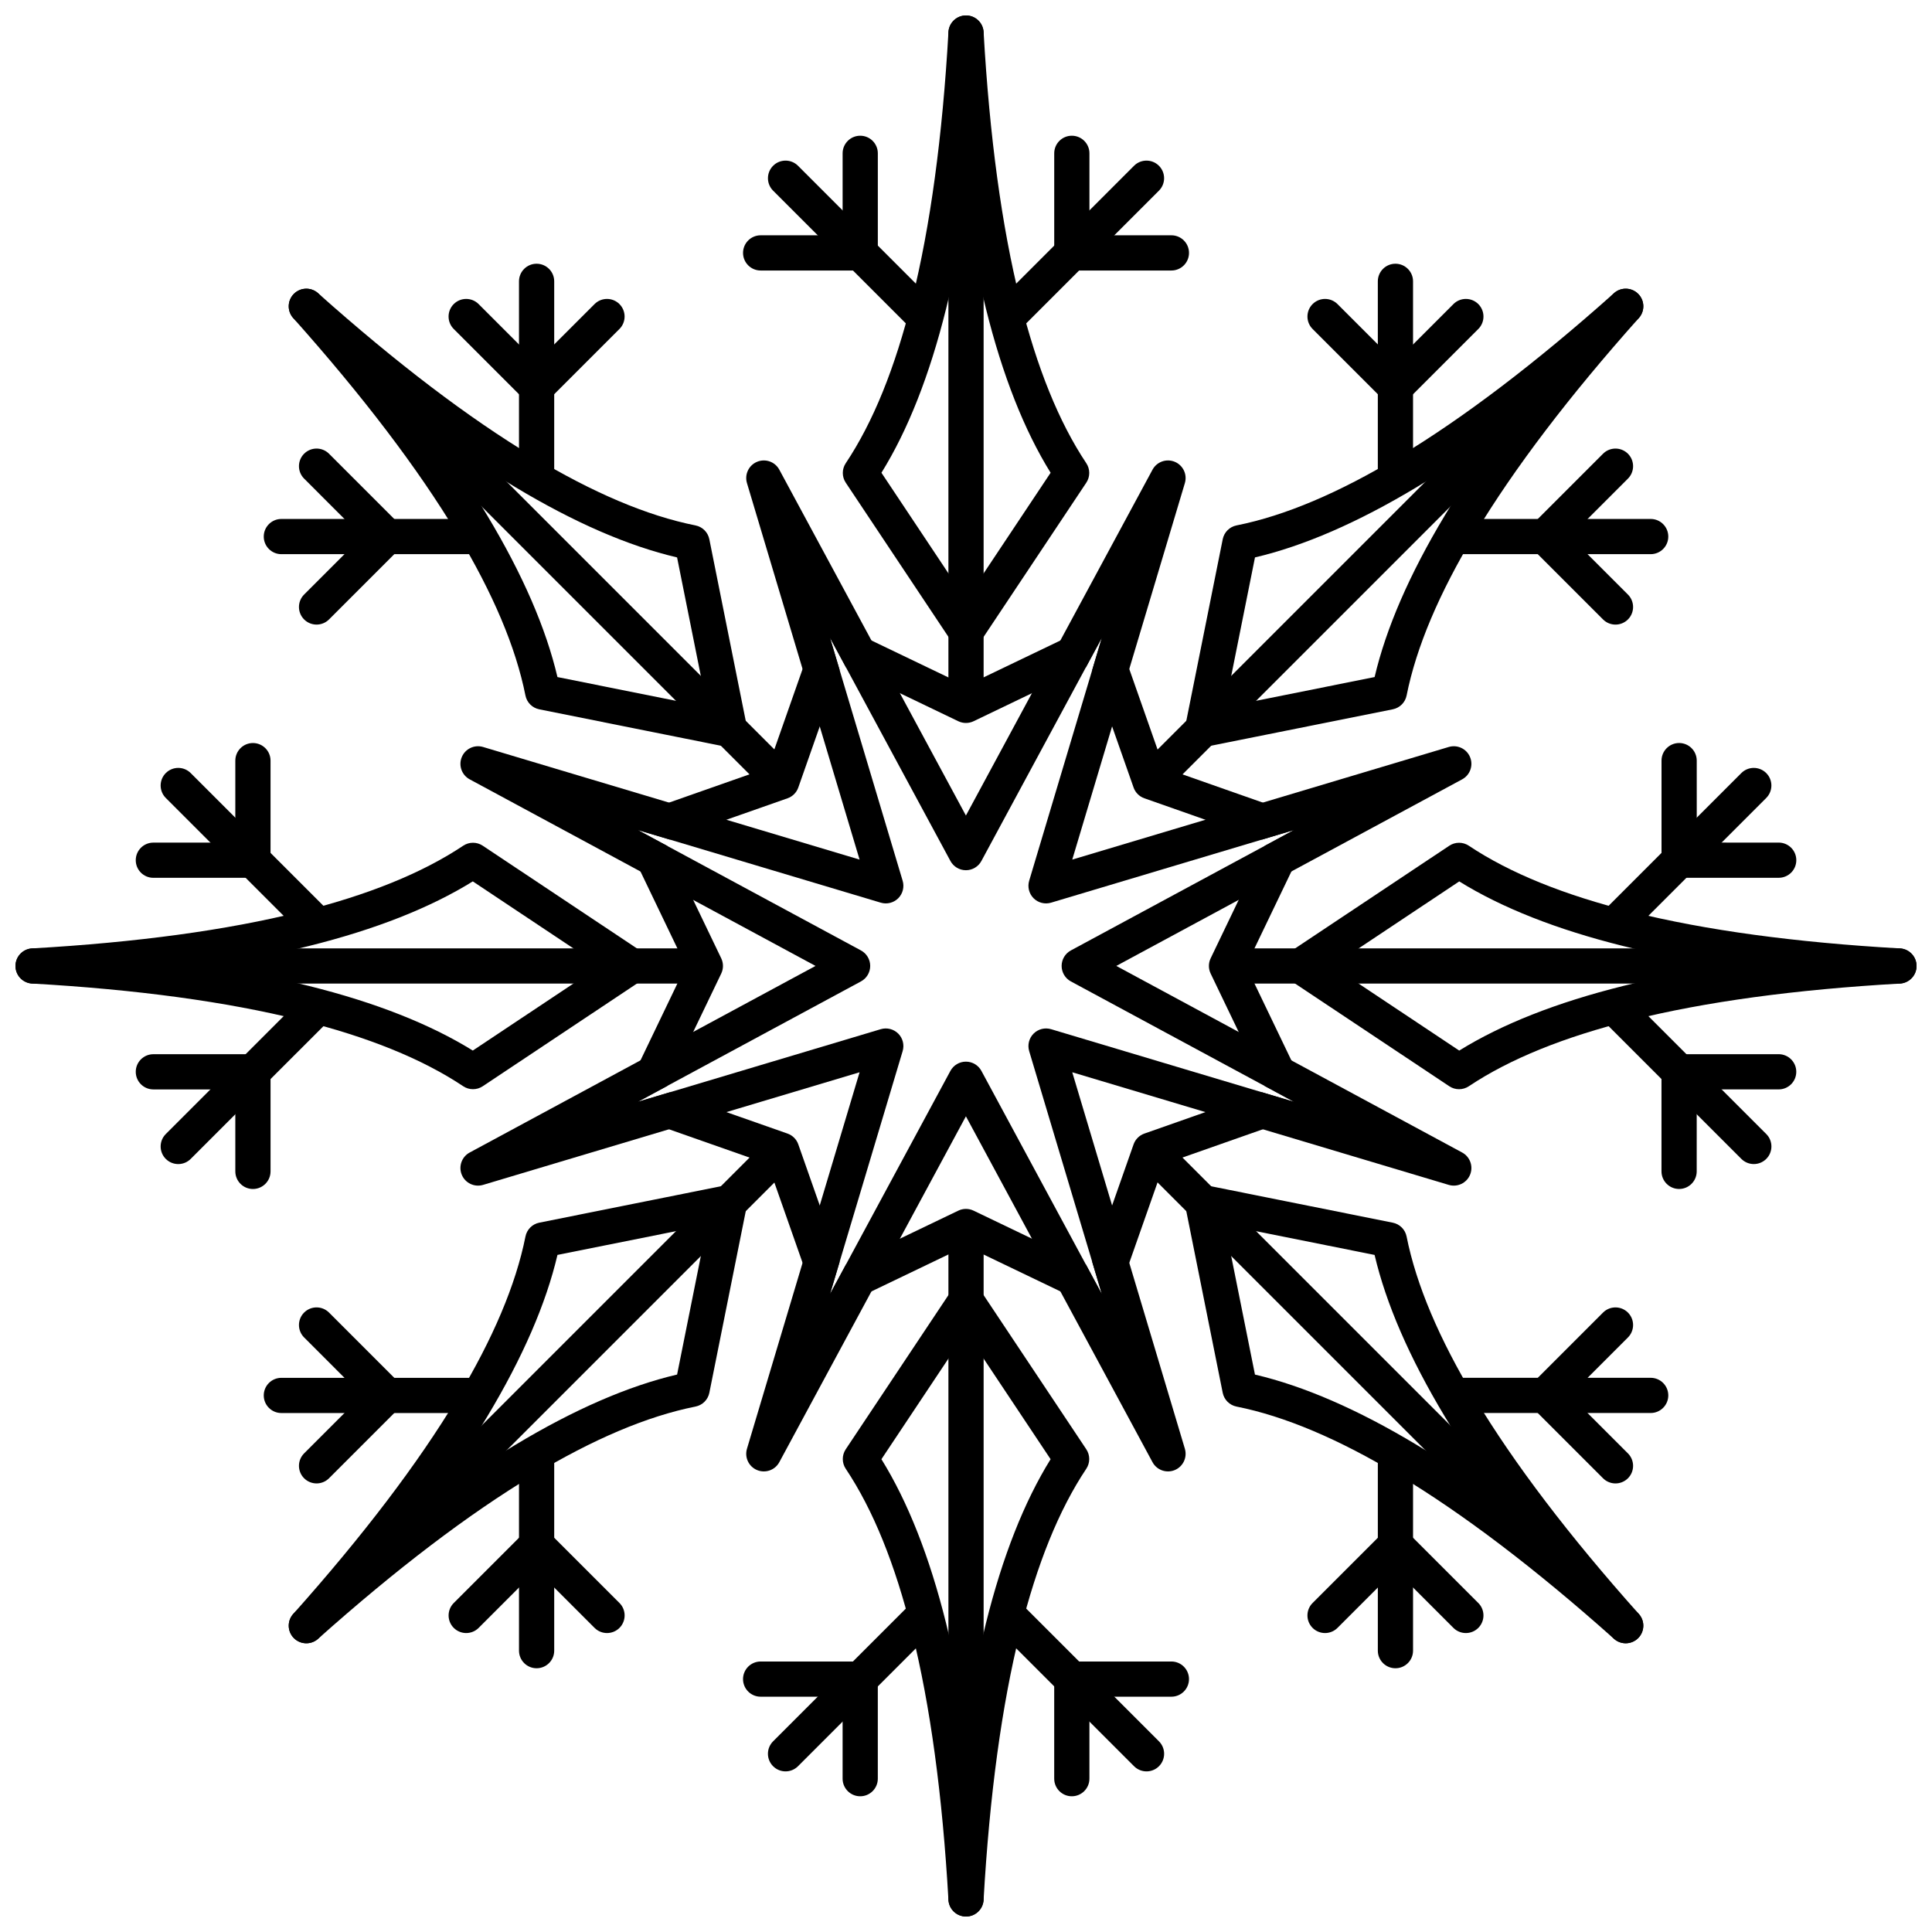
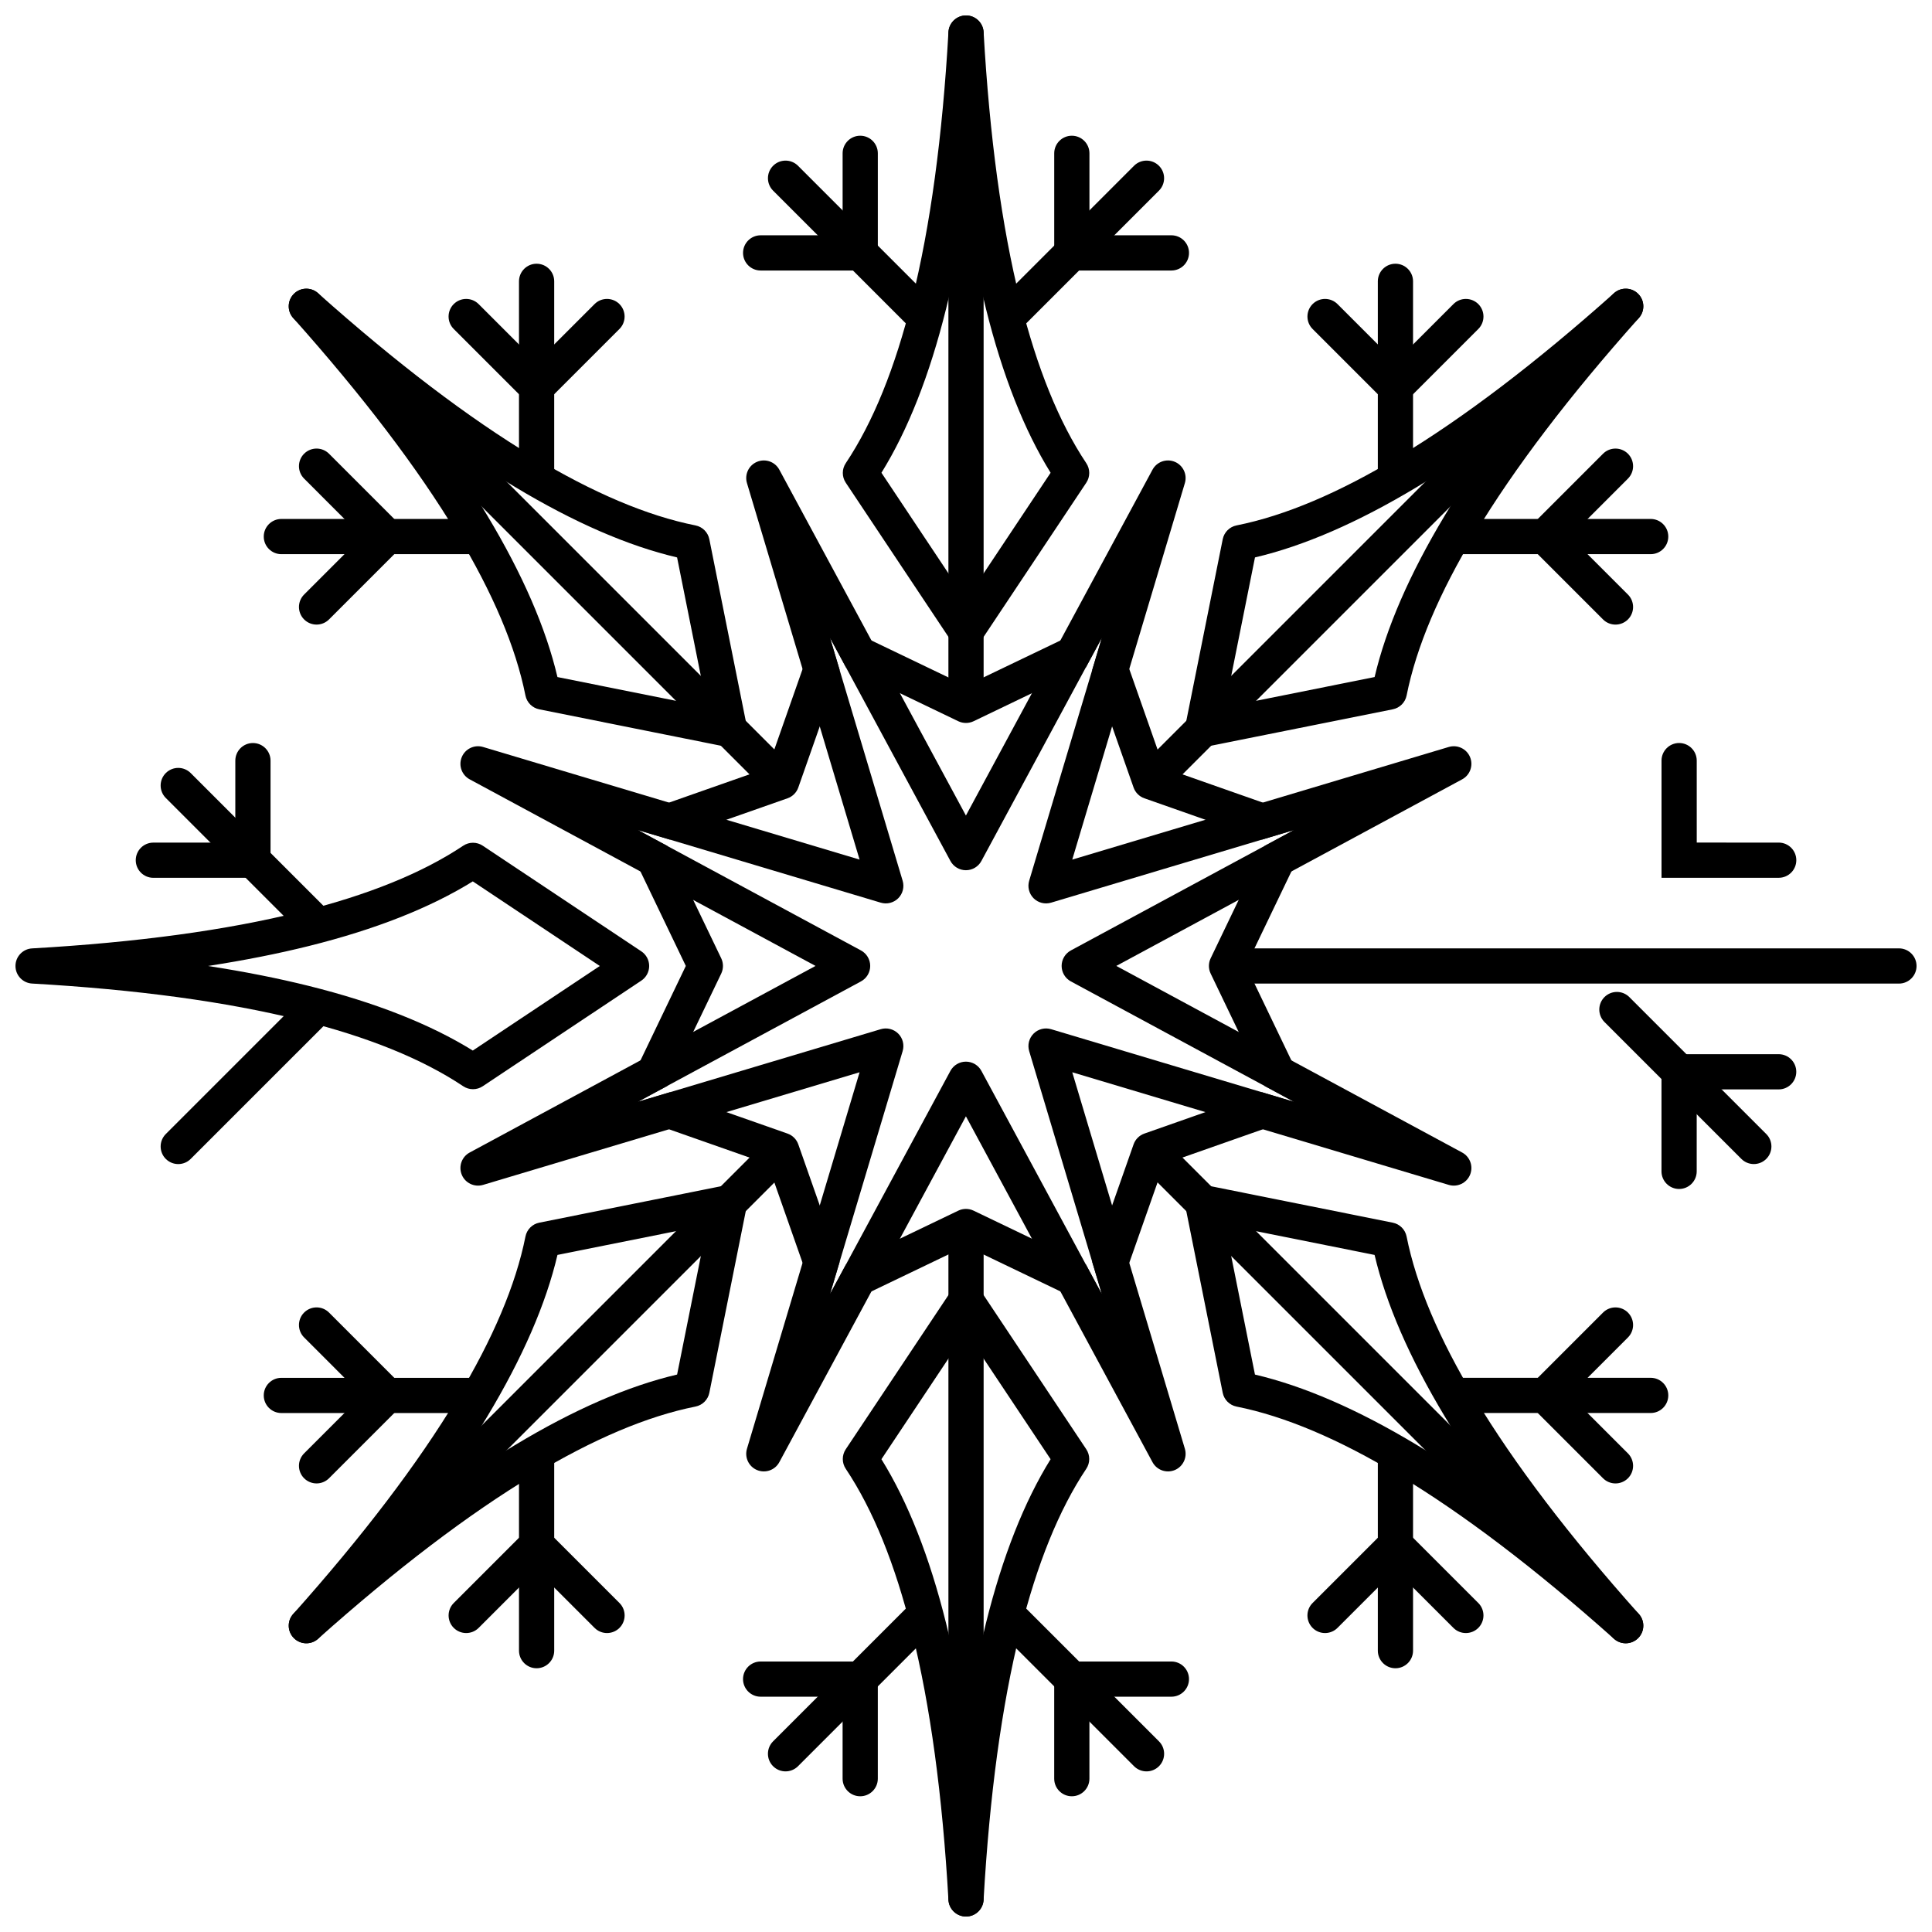
<svg xmlns="http://www.w3.org/2000/svg" xmlns:xlink="http://www.w3.org/1999/xlink" width="800px" height="800px" version="1.1" viewBox="144 144 512 512">
  <defs>
    <clipPath id="av">
      <path d="m367 483h66v168.9h-66z" />
    </clipPath>
    <clipPath id="ak">
      <path d="m395 469h10v182.9h-10z" />
    </clipPath>
    <clipPath id="z">
      <path d="m148.09 148.09h503.81v503.81h-503.81z" />
    </clipPath>
    <clipPath id="v">
      <rect width="504" height="504" />
    </clipPath>
    <g id="p" clip-path="url(#v)">
      <path d="m200.88 457.47 36.285-36.285c1.82-1.82 4.773-1.82 6.594 0 1.824 1.824 1.824 4.777 0 6.598l-36.281 36.285c-1.824 1.82-4.777 1.82-6.598 0-1.824-1.824-1.824-4.777 0-6.598z" fill-rule="evenodd" />
      <path d="m192.91 440.98c0-2.578 2.09-4.664 4.664-4.664h31.055v31.051c0 2.578-2.09 4.664-4.664 4.664-2.578 0-4.664-2.086-4.668-4.664v-21.719l-21.723-0.004c-2.574 0-4.664-2.09-4.664-4.664z" fill-rule="evenodd" />
    </g>
    <clipPath id="u">
      <rect width="504" height="504" />
    </clipPath>
    <g id="o" clip-path="url(#u)">
      <path d="m296.54 464.07-36.281-36.285c-1.824-1.82-1.824-4.773 0-6.598 1.82-1.82 4.773-1.82 6.594 0l36.285 36.285c1.824 1.82 1.824 4.773 0 6.598-1.82 1.82-4.773 1.82-6.598 0z" fill-rule="evenodd" />
      <path d="m280.04 472.03c-2.574 0-4.664-2.086-4.664-4.664v-31.051h31.055c2.574 0 4.664 2.086 4.664 4.664 0 2.574-2.09 4.664-4.664 4.664l-21.723 0.004v21.719c-0.004 2.578-2.09 4.664-4.668 4.664z" fill-rule="evenodd" />
    </g>
    <clipPath id="t">
      <path d="m367 148.09h66v168.91h-66z" />
    </clipPath>
    <clipPath id="s">
      <path d="m395 148.09h10v182.91h-10z" />
    </clipPath>
    <clipPath id="r">
-       <path d="m148.09 148.09h503.81v503.81h-503.81z" />
+       <path d="m148.09 148.09h503.81v503.81z" />
    </clipPath>
    <clipPath id="q">
      <rect width="504" height="504" />
    </clipPath>
    <g id="n" clip-path="url(#q)">
      <path d="m303.13 46.527-36.285 36.285c-1.82 1.82-4.773 1.82-6.594 0-1.824-1.82-1.824-4.773 0-6.598l36.281-36.285c1.824-1.82 4.777-1.82 6.598 0 1.824 1.824 1.824 4.777 0 6.598z" fill-rule="evenodd" />
      <path d="m311.1 63.02c0 2.578-2.09 4.668-4.664 4.668h-31.055v-31.055c0-2.578 2.09-4.664 4.664-4.664 2.578 0 4.668 2.086 4.668 4.664v21.723h21.723c2.574 0 4.664 2.09 4.664 4.664z" fill-rule="evenodd" />
    </g>
    <clipPath id="au">
      <rect width="504" height="504" />
    </clipPath>
    <g id="m" clip-path="url(#au)">
      <path d="m207.48 39.93 36.281 36.285c1.824 1.824 1.824 4.777 0 6.598-1.82 1.82-4.773 1.82-6.594 0l-36.285-36.285c-1.824-1.82-1.824-4.773 0-6.598 1.82-1.82 4.773-1.82 6.598 0z" fill-rule="evenodd" />
      <path d="m223.97 31.969c2.574 0 4.664 2.086 4.664 4.664v31.055h-31.055c-2.574 0-4.664-2.09-4.664-4.668 0-2.574 2.09-4.664 4.664-4.664h21.723v-21.723c0.004-2.578 2.09-4.664 4.668-4.664z" fill-rule="evenodd" />
    </g>
    <clipPath id="at">
      <path d="m148.09 367h168.91v66h-168.91z" />
    </clipPath>
    <clipPath id="as">
-       <path d="m148.09 395h182.91v10h-182.91z" />
-     </clipPath>
+       </clipPath>
    <clipPath id="ar">
      <path d="m148.09 148.09h503.81v503.81h-503.81z" />
    </clipPath>
    <clipPath id="aq">
      <rect width="504" height="504" />
    </clipPath>
    <g id="l" clip-path="url(#aq)">
      <path d="m46.535 200.87 36.285 36.285c1.82 1.82 1.82 4.773 0 6.598-1.82 1.82-4.777 1.82-6.598 0l-36.285-36.285c-1.82-1.824-1.82-4.777 0-6.598 1.824-1.824 4.777-1.824 6.598 0z" fill-rule="evenodd" />
      <path d="m63.027 192.91c2.578 0 4.668 2.09 4.668 4.664v31.055h-31.055c-2.578 0-4.664-2.09-4.664-4.664 0-2.578 2.086-4.664 4.664-4.664l21.719-0.004 0.004-21.723c0-2.574 2.09-4.664 4.664-4.664z" fill-rule="evenodd" />
    </g>
    <clipPath id="ap">
      <rect width="504" height="504" />
    </clipPath>
    <g id="k" clip-path="url(#ap)">
      <path d="m39.938 296.53 36.285-36.285c1.82-1.824 4.777-1.824 6.598 0 1.82 1.82 1.82 4.773 0 6.598l-36.285 36.281c-1.82 1.824-4.773 1.824-6.598 0-1.82-1.82-1.82-4.773 0-6.594z" fill-rule="evenodd" />
-       <path d="m31.977 280.04c0-2.574 2.086-4.664 4.664-4.664h31.055v31.055c0 2.574-2.09 4.664-4.668 4.664-2.574 0-4.664-2.09-4.664-4.664l-0.004-21.723h-21.719c-2.578-0.004-4.664-2.09-4.664-4.668z" fill-rule="evenodd" />
    </g>
    <clipPath id="ao">
      <path d="m483 367h168.9v66h-168.9z" />
    </clipPath>
    <clipPath id="an">
      <path d="m469 395h182.9v10h-182.9z" />
    </clipPath>
    <clipPath id="am">
      <path d="m148.09 148.09h503.81v503.81h-503.81z" />
    </clipPath>
    <clipPath id="al">
      <rect width="504" height="504" />
    </clipPath>
    <g id="j" clip-path="url(#al)">
      <path d="m457.48 303.12-36.285-36.281c-1.82-1.824-1.82-4.777 0-6.598 1.82-1.824 4.777-1.824 6.598 0l36.285 36.285c1.82 1.82 1.82 4.773 0 6.594-1.824 1.824-4.777 1.824-6.598 0z" fill-rule="evenodd" />
      <path d="m440.98 311.09c-2.578 0-4.668-2.09-4.668-4.664v-31.055h31.055c2.578 0 4.664 2.09 4.664 4.664 0 2.578-2.086 4.668-4.664 4.668h-21.719l-0.004 21.723c0 2.574-2.09 4.664-4.664 4.664z" fill-rule="evenodd" />
    </g>
    <clipPath id="aj">
      <rect width="504" height="504" />
    </clipPath>
    <g id="i" clip-path="url(#aj)">
-       <path d="m464.07 207.47-36.285 36.285c-1.82 1.82-4.777 1.82-6.598 0-1.82-1.824-1.82-4.777 0-6.598l36.285-36.285c1.82-1.824 4.773-1.824 6.598 0 1.82 1.82 1.82 4.773 0 6.598z" fill-rule="evenodd" />
      <path d="m472.04 223.96c0 2.574-2.086 4.664-4.664 4.664h-31.055v-31.055c0-2.574 2.09-4.664 4.668-4.664 2.574 0 4.664 2.09 4.664 4.664l0.004 21.723 21.719 0.004c2.578 0 4.664 2.086 4.664 4.664z" fill-rule="evenodd" />
    </g>
    <clipPath id="ai">
      <path d="m148.09 148.09h503.81v503.81h-503.81z" />
    </clipPath>
    <clipPath id="ah">
      <rect width="504" height="504" />
    </clipPath>
    <g id="h" clip-path="url(#ah)">
      <path d="m70.562 361.14h51.316c2.574 0 4.664 2.086 4.664 4.664 0 2.574-2.09 4.664-4.664 4.664h-51.316c-2.574 0-4.664-2.09-4.664-4.664 0-2.578 2.09-4.664 4.664-4.664z" fill-rule="evenodd" />
      <path d="m76.594 343.84c1.824-1.82 4.777-1.82 6.598 0l21.957 21.961-21.957 21.957c-1.82 1.82-4.773 1.82-6.598 0-1.82-1.82-1.82-4.777 0-6.598l15.359-15.359-15.359-15.363c-1.82-1.82-1.82-4.773 0-6.598z" fill-rule="evenodd" />
    </g>
    <clipPath id="ag">
      <rect width="504" height="504" />
    </clipPath>
    <g id="g" clip-path="url(#ag)">
      <path d="m133.54 433.44v-51.316c0-2.574 2.09-4.664 4.664-4.664 2.578 0 4.668 2.09 4.668 4.664v51.316c0 2.574-2.09 4.664-4.668 4.664-2.574 0-4.664-2.09-4.664-4.664z" fill-rule="evenodd" />
      <path d="m116.25 427.41c-1.82-1.824-1.82-4.777 0-6.598l21.957-21.957 21.961 21.957c1.82 1.82 1.82 4.773 0 6.598-1.824 1.82-4.777 1.82-6.598 0l-15.363-15.359-15.359 15.359c-1.82 1.82-4.773 1.82-6.598 0z" fill-rule="evenodd" />
    </g>
    <clipPath id="af">
      <path d="m148.09 148.09h503.81v503.81h-503.81z" />
    </clipPath>
    <clipPath id="ae">
      <rect width="504" height="504" />
    </clipPath>
    <g id="f" clip-path="url(#ae)">
      <path d="m433.45 142.86h-51.316c-2.574 0-4.664-2.09-4.664-4.664 0-2.578 2.09-4.668 4.664-4.668h51.316c2.574 0 4.664 2.09 4.664 4.668 0 2.574-2.09 4.664-4.664 4.664z" fill-rule="evenodd" />
      <path d="m427.42 160.16c-1.824 1.82-4.777 1.82-6.598 0l-21.957-21.957 21.957-21.961c1.82-1.82 4.773-1.82 6.598 0 1.82 1.824 1.82 4.777 0 6.598l-15.359 15.363 15.359 15.359c1.82 1.82 1.82 4.773 0 6.598z" fill-rule="evenodd" />
    </g>
    <clipPath id="ad">
      <rect width="504" height="504" />
    </clipPath>
    <g id="e" clip-path="url(#ad)">
      <path d="m370.47 70.555v51.316c0 2.574-2.09 4.664-4.664 4.664-2.578 0-4.668-2.09-4.668-4.664v-51.316c0-2.574 2.09-4.664 4.668-4.664 2.574 0 4.664 2.09 4.664 4.664z" fill-rule="evenodd" />
      <path d="m387.77 76.586c1.82 1.824 1.82 4.777 0 6.598l-21.957 21.961-21.961-21.961c-1.82-1.82-1.82-4.773 0-6.598 1.824-1.82 4.777-1.82 6.598 0l15.363 15.359 15.359-15.359c1.82-1.82 4.773-1.82 6.598 0z" fill-rule="evenodd" />
    </g>
    <clipPath id="ac">
      <path d="m148.09 148.09h503.81v503.81h-503.81z" />
    </clipPath>
    <clipPath id="ab">
      <rect width="504" height="504" />
    </clipPath>
    <g id="d" clip-path="url(#ab)">
      <path d="m361.14 433.44v-51.316c0-2.574 2.09-4.664 4.668-4.664 2.574 0 4.664 2.09 4.664 4.664v51.316c0 2.574-2.09 4.664-4.664 4.664-2.578 0-4.668-2.09-4.668-4.664z" fill-rule="evenodd" />
      <path d="m343.85 427.41c-1.82-1.824-1.82-4.777 0-6.598l21.961-21.957 21.957 21.957c1.82 1.82 1.82 4.773 0 6.598-1.82 1.82-4.777 1.82-6.598 0l-15.359-15.359-15.363 15.359c-1.82 1.82-4.773 1.82-6.598 0z" fill-rule="evenodd" />
    </g>
    <clipPath id="aa">
      <rect width="504" height="504" />
    </clipPath>
    <g id="c" clip-path="url(#aa)">
      <path d="m433.45 370.46h-51.316c-2.574 0-4.664-2.09-4.664-4.664 0-2.578 2.09-4.664 4.664-4.664h51.316c2.574 0 4.664 2.086 4.664 4.664 0 2.574-2.09 4.664-4.664 4.664z" fill-rule="evenodd" />
      <path d="m427.42 387.76c-1.824 1.82-4.777 1.82-6.598 0l-21.957-21.957 21.957-21.961c1.82-1.82 4.773-1.82 6.598 0 1.82 1.824 1.82 4.777 0 6.598l-15.359 15.363 15.359 15.359c1.82 1.824 1.82 4.777 0 6.598z" fill-rule="evenodd" />
    </g>
    <clipPath id="y">
      <path d="m148.09 148.09h503.81v503.81h-503.81z" />
    </clipPath>
    <clipPath id="x">
      <rect width="504" height="504" />
    </clipPath>
    <g id="b" clip-path="url(#x)">
      <path d="m142.87 70.555v51.316c0 2.574-2.09 4.664-4.668 4.664-2.574 0-4.664-2.09-4.664-4.664v-51.316c0-2.574 2.09-4.664 4.664-4.664 2.578 0 4.668 2.09 4.668 4.664z" fill-rule="evenodd" />
      <path d="m160.16 76.586c1.82 1.824 1.82 4.777 0 6.598l-21.961 21.961-21.957-21.961c-1.82-1.82-1.82-4.773 0-6.598 1.824-1.82 4.777-1.82 6.598 0l15.359 15.359 15.363-15.359c1.82-1.82 4.773-1.82 6.598 0z" fill-rule="evenodd" />
    </g>
    <clipPath id="w">
      <rect width="504" height="504" />
    </clipPath>
    <g id="a" clip-path="url(#w)">
      <path d="m70.562 133.53h51.316c2.574 0 4.664 2.09 4.664 4.668 0 2.574-2.09 4.664-4.664 4.664h-51.316c-2.574 0-4.664-2.09-4.664-4.664 0-2.578 2.09-4.668 4.664-4.668z" fill-rule="evenodd" />
      <path d="m76.594 116.24c1.824-1.82 4.777-1.82 6.598 0l21.957 21.961-21.957 21.957c-1.82 1.82-4.773 1.82-6.598 0-1.82-1.824-1.82-4.777 0-6.598l15.359-15.359-15.359-15.363c-1.82-1.82-1.82-4.773 0-6.598z" fill-rule="evenodd" />
    </g>
  </defs>
  <g clip-path="url(#av)">
    <path d="m368.13 528.07c-1.043 1.566-1.043 3.609 0.004 5.176 7.262 10.879 13.078 25.293 17.535 43.199 4.871 19.578 8.09 43.262 9.676 71.055 0.141 2.469 2.184 4.398 4.66 4.398 2.473 0 4.516-1.93 4.656-4.398 1.586-27.793 4.805-51.477 9.676-71.055 4.457-17.906 10.273-32.32 17.535-43.199 1.047-1.566 1.047-3.609 0.004-5.176l-27.992-42.027c-0.863-1.301-2.32-2.082-3.879-2.082-1.562 0-3.019 0.781-3.883 2.082zm31.875 72.82c1.477-9.602 3.238-18.5 5.277-26.699 4.41-17.723 10.145-32.211 17.137-43.488l-22.414-33.66-22.418 33.66c6.992 11.277 12.727 25.766 17.137 43.488 2.039 8.199 3.801 17.098 5.281 26.699z" fill-rule="evenodd" />
  </g>
  <g clip-path="url(#ak)">
    <path d="m395.34 474.64v172.6c0 2.574 2.09 4.664 4.668 4.664 2.574 0 4.664-2.09 4.664-4.664v-172.6c0-2.574-2.09-4.664-4.664-4.664-2.578 0-4.668 2.09-4.668 4.664z" fill-rule="evenodd" />
  </g>
  <g clip-path="url(#z)">
    <use transform="translate(148 148)" xlink:href="#p" />
    <use transform="translate(148 148)" xlink:href="#o" />
  </g>
  <g clip-path="url(#t)">
    <path d="m431.88 271.92c1.043-1.566 1.043-3.606-0.004-5.172-7.262-10.883-13.078-25.297-17.535-43.203-4.871-19.574-8.09-43.262-9.676-71.055-0.141-2.469-2.184-4.398-4.656-4.398-2.477 0-4.519 1.93-4.66 4.398-1.586 27.793-4.805 51.48-9.676 71.055-4.457 17.906-10.273 32.32-17.535 43.203-1.047 1.566-1.047 3.606-0.004 5.172l27.992 42.027c0.863 1.301 2.32 2.082 3.883 2.082 1.559 0 3.016-0.781 3.879-2.082zm-31.871-72.82c-1.48 9.602-3.242 18.504-5.281 26.699-4.41 17.723-10.145 32.211-17.137 43.488l22.418 33.66 22.414-33.66c-6.992-11.277-12.727-25.766-17.137-43.488-2.039-8.195-3.801-17.098-5.277-26.699z" fill-rule="evenodd" />
  </g>
  <g clip-path="url(#s)">
    <path d="m404.67 325.36v-172.6c0-2.574-2.09-4.664-4.664-4.664-2.578 0-4.668 2.09-4.668 4.664v172.6c0 2.574 2.09 4.664 4.668 4.664 2.574 0 4.664-2.09 4.664-4.664z" fill-rule="evenodd" />
  </g>
  <g clip-path="url(#r)">
    <use transform="translate(148 148)" xlink:href="#n" />
    <use transform="translate(148 148)" xlink:href="#m" />
  </g>
  <g clip-path="url(#at)">
    <path d="m271.93 368.12c-1.566-1.043-3.609-1.043-5.176 0.004-10.879 7.262-25.293 13.078-43.199 17.535-19.574 4.871-43.262 8.09-71.055 9.676-2.469 0.141-4.398 2.188-4.398 4.66s1.93 4.516 4.398 4.656c27.793 1.586 51.48 4.805 71.055 9.676 17.906 4.457 32.32 10.273 43.199 17.535 1.566 1.047 3.609 1.047 5.176 0.004l42.027-27.988c1.301-0.867 2.082-2.324 2.082-3.883 0-1.562-0.781-3.019-2.082-3.883zm-72.82 31.875c9.602 1.477 18.5 3.238 26.699 5.277 17.723 4.41 32.211 10.148 43.488 17.137l33.66-22.414-33.66-22.418c-11.277 6.992-25.766 12.727-43.488 17.137-8.199 2.039-17.098 3.801-26.699 5.281z" fill-rule="evenodd" />
  </g>
  <g clip-path="url(#as)">
-     <path d="m325.37 395.33h-172.6c-2.574 0-4.664 2.094-4.664 4.668s2.09 4.664 4.664 4.664h172.6c2.574 0 4.664-2.09 4.664-4.664s-2.09-4.668-4.664-4.668z" fill-rule="evenodd" />
-   </g>
+     </g>
  <g clip-path="url(#ar)">
    <use transform="translate(148 148)" xlink:href="#l" />
    <use transform="translate(148 148)" xlink:href="#k" />
  </g>
  <g clip-path="url(#ao)">
-     <path d="m528.08 431.87c1.566 1.043 3.609 1.043 5.176-0.004 10.879-7.262 25.293-13.078 43.199-17.535 19.574-4.871 43.262-8.09 71.055-9.676 2.469-0.141 4.398-2.184 4.398-4.656s-1.93-4.519-4.398-4.66c-27.793-1.586-51.48-4.805-71.055-9.676-17.906-4.457-32.32-10.273-43.199-17.535-1.566-1.047-3.609-1.047-5.176-0.004l-42.027 27.992c-1.301 0.863-2.082 2.32-2.082 3.883 0 1.559 0.781 3.016 2.082 3.883zm72.82-31.871c-9.602-1.48-18.5-3.242-26.699-5.281-17.723-4.41-32.211-10.145-43.488-17.137l-33.66 22.418 33.66 22.414c11.277-6.988 25.766-12.727 43.488-17.137 8.199-2.039 17.098-3.801 26.699-5.277z" fill-rule="evenodd" />
-   </g>
+     </g>
  <g clip-path="url(#an)">
    <path d="m474.64 404.66h172.6c2.574 0 4.664-2.09 4.664-4.664s-2.09-4.668-4.664-4.668h-172.6c-2.574 0-4.664 2.094-4.664 4.668s2.09 4.664 4.664 4.664z" fill-rule="evenodd" />
  </g>
  <g clip-path="url(#am)">
    <use transform="translate(148 148)" xlink:href="#j" />
    <use transform="translate(148 148)" xlink:href="#i" />
  </g>
  <path d="m286.91 468.02c-1.848 0.371-3.289 1.816-3.656 3.664-2.559 12.828-8.637 27.133-18.148 42.945-10.398 17.285-24.871 36.312-43.402 57.086-1.645 1.844-1.566 4.656 0.184 6.402 1.75 1.75 4.559 1.828 6.402 0.184 20.777-18.527 39.801-33.004 57.086-43.402 15.812-9.508 30.117-15.59 42.949-18.148 1.844-0.367 3.289-1.809 3.66-3.656l9.926-49.508c0.309-1.531-0.172-3.113-1.273-4.219-1.105-1.102-2.688-1.578-4.219-1.273zm-28.957 74.031c7.836-5.742 15.375-10.793 22.613-15.145 15.652-9.414 29.949-15.605 42.871-18.637l7.949-39.652-39.652 7.949c-3.031 12.922-9.223 27.219-18.633 42.871-4.356 7.238-9.402 14.777-15.148 22.613z" fill-rule="evenodd" />
  <path d="m343.93 449.48-122.05 122.05c-1.82 1.82-1.82 4.777 0 6.598 1.82 1.82 4.777 1.82 6.598 0l122.05-122.05c1.82-1.82 1.82-4.777 0-6.598-1.82-1.82-4.777-1.82-6.598 0z" fill-rule="evenodd" />
  <g clip-path="url(#ai)">
    <use transform="translate(148 148)" xlink:href="#h" />
    <use transform="translate(148 148)" xlink:href="#g" />
  </g>
  <path d="m513.11 331.97c1.848-0.371 3.289-1.812 3.656-3.66 2.559-12.832 8.637-27.137 18.148-42.949 10.398-17.285 24.871-36.309 43.402-57.086 1.645-1.844 1.566-4.652-0.184-6.402-1.746-1.75-4.559-1.828-6.402-0.184-20.777 18.531-39.801 33.004-57.086 43.402-15.812 9.512-30.117 15.59-42.949 18.148-1.844 0.367-3.289 1.809-3.66 3.656l-9.926 49.512c-0.309 1.527 0.172 3.109 1.273 4.215 1.105 1.102 2.688 1.582 4.219 1.273zm28.957-74.027c-7.836 5.742-15.375 10.789-22.613 15.145-15.652 9.41-29.949 15.602-42.871 18.633l-7.949 39.652 39.652-7.949c3.031-12.918 9.223-27.219 18.633-42.871 4.356-7.238 9.402-14.777 15.148-22.609z" fill-rule="evenodd" />
  <path d="m456.08 350.52 122.05-122.05c1.82-1.82 1.82-4.777 0-6.598-1.82-1.82-4.777-1.82-6.598 0l-122.05 122.05c-1.82 1.82-1.82 4.777 0 6.598 1.82 1.82 4.777 1.82 6.598 0z" fill-rule="evenodd" />
  <g clip-path="url(#af)">
    <use transform="translate(148 148)" xlink:href="#f" />
    <use transform="translate(148 148)" xlink:href="#e" />
  </g>
  <path d="m468.03 513.1c0.371 1.848 1.816 3.289 3.66 3.656 12.832 2.559 27.137 8.641 42.949 18.148 17.285 10.398 36.309 24.875 57.086 43.402 1.844 1.645 4.656 1.566 6.402-0.184 1.75-1.746 1.828-4.559 0.184-6.402-18.531-20.773-33.004-39.801-43.402-57.086-9.512-15.812-15.59-30.117-18.148-42.945-0.367-1.848-1.809-3.293-3.656-3.664l-49.508-9.926c-1.531-0.305-3.113 0.172-4.219 1.273-1.102 1.105-1.582 2.688-1.273 4.219zm74.031 28.957c-5.746-7.836-10.793-15.375-15.148-22.613-9.41-15.652-15.602-29.949-18.633-42.871l-39.652-7.949 7.949 39.652c12.922 3.031 27.219 9.223 42.871 18.637 7.238 4.352 14.777 9.402 22.613 15.145z" fill-rule="evenodd" />
  <path d="m449.48 456.07 122.05 122.05c1.82 1.82 4.777 1.82 6.598 0 1.82-1.82 1.82-4.777 0-6.598l-122.05-122.05c-1.82-1.82-4.777-1.82-6.598 0-1.82 1.82-1.82 4.777 0 6.598z" fill-rule="evenodd" />
  <g clip-path="url(#ac)">
    <use transform="translate(148 148)" xlink:href="#d" />
    <use transform="translate(148 148)" xlink:href="#c" />
  </g>
  <path d="m331.98 286.9c-0.371-1.848-1.816-3.289-3.66-3.656-12.832-2.559-27.137-8.637-42.949-18.148-17.285-10.398-36.309-24.871-57.086-43.402-1.844-1.645-4.652-1.566-6.402 0.184s-1.828 4.559-0.184 6.402c18.531 20.777 33.004 39.801 43.402 57.086 9.512 15.812 15.59 30.117 18.148 42.949 0.367 1.848 1.809 3.289 3.656 3.66l49.508 9.926c1.531 0.309 3.113-0.172 4.219-1.273 1.102-1.105 1.582-2.688 1.273-4.215zm-74.031-28.953c5.746 7.832 10.793 15.371 15.148 22.609 9.41 15.652 15.602 29.953 18.633 42.871l39.652 7.949-7.949-39.652c-12.922-3.031-27.219-9.223-42.871-18.633-7.238-4.356-14.777-9.402-22.613-15.145z" fill-rule="evenodd" />
  <path d="m350.53 343.92-122.05-122.05c-1.82-1.82-4.777-1.82-6.598 0-1.82 1.82-1.82 4.777 0 6.598l122.05 122.05c1.82 1.82 4.777 1.82 6.598 0 1.82-1.82 1.82-4.777 0-6.598z" fill-rule="evenodd" />
  <g clip-path="url(#y)">
    <use transform="translate(148 148)" xlink:href="#b" />
    <use transform="translate(148 148)" xlink:href="#a" />
  </g>
  <path d="m437.47 309.48c1.227 0.508 2.18 1.512 2.617 2.762l12.387 35.254 35.25 12.387c1.254 0.438 2.258 1.391 2.766 2.613 0.508 1.227 0.469 2.609-0.105 3.805l-16.172 33.684 16.172 33.688c0.574 1.195 0.613 2.578 0.105 3.805-0.508 1.223-1.512 2.176-2.766 2.613l-35.25 12.387-12.387 35.25c-0.438 1.254-1.391 2.258-2.617 2.766-1.223 0.508-2.606 0.469-3.801-0.105l-33.688-16.172-33.684 16.172c-1.195 0.574-2.578 0.613-3.805 0.105-1.223-0.508-2.176-1.512-2.617-2.766l-12.383-35.25-35.254-12.387c-1.25-0.438-2.254-1.391-2.762-2.613-0.508-1.227-0.469-2.609 0.105-3.805l16.168-33.688-16.168-33.684c-0.574-1.195-0.613-2.578-0.105-3.805 0.508-1.223 1.512-2.176 2.762-2.613l35.254-12.387 12.383-35.254c0.441-1.25 1.395-2.254 2.617-2.762 1.227-0.508 2.609-0.469 3.805 0.105l33.684 16.168 33.688-16.168c1.195-0.574 2.578-0.613 3.801-0.105zm-1.453 3.508-4.234 7.844-29.781 14.305c-1.277 0.609-2.762 0.609-4.039 0l-29.781-14.305-4.234-7.844 2.555 8.543-10.949 31.172c-0.469 1.336-1.516 2.383-2.852 2.852l-31.172 10.949-8.543-2.555 7.844 4.234 14.301 29.781c0.613 1.277 0.613 2.762 0 4.039l-14.301 29.781-7.844 4.234 8.543-2.559 31.172 10.953c1.336 0.469 2.383 1.52 2.852 2.856l10.949 31.164-2.555 8.547 4.234-7.848 29.781-14.297c1.277-0.613 2.762-0.613 4.039 0l29.781 14.297 4.234 7.848-2.559-8.547 10.953-31.164c0.469-1.336 1.52-2.387 2.856-2.856l31.164-10.953 8.547 2.559-7.848-4.234-14.297-29.781c-0.613-1.277-0.613-2.762 0-4.039l14.297-29.781 7.848-4.234-8.547 2.555-31.164-10.949c-1.336-0.469-2.387-1.516-2.856-2.852l-10.953-31.172z" fill-rule="evenodd" />
  <path d="m455.32 266.38c2.207 0.914 3.367 3.356 2.684 5.644l-29.844 99.777 99.773-29.844c2.293-0.684 4.734 0.473 5.648 2.684 0.914 2.211 0.012 4.754-2.094 5.891l-91.656 49.449 91.656 49.449c2.106 1.137 3.008 3.684 2.094 5.894-0.914 2.207-3.356 3.367-5.648 2.684l-99.773-29.844 29.844 99.773c0.684 2.293-0.477 4.734-2.684 5.648-2.211 0.914-4.758 0.012-5.894-2.094l-49.449-91.656-49.449 91.656c-1.137 2.106-3.68 3.008-5.891 2.094-2.211-0.914-3.367-3.356-2.684-5.648l29.844-99.773-99.777 29.844c-2.293 0.684-4.731-0.477-5.644-2.684-0.918-2.211-0.012-4.758 2.094-5.894l91.652-49.449-91.652-49.449c-2.106-1.137-3.012-3.68-2.094-5.891 0.914-2.211 3.352-3.367 5.644-2.684l99.777 29.844-29.844-99.777c-0.684-2.289 0.473-4.731 2.684-5.644 2.211-0.918 4.754-0.012 5.891 2.094l49.449 91.652 49.449-91.652c1.137-2.106 3.684-3.012 5.894-2.094zm-19.309 46.605-31.93 59.18c-0.812 1.512-2.391 2.453-4.106 2.453-1.715 0-3.289-0.941-4.106-2.453l-31.93-59.18 19.27 64.426c0.492 1.641 0.043 3.422-1.168 4.637-1.215 1.211-2.996 1.66-4.637 1.168l-64.426-19.27 59.18 31.93c1.512 0.816 2.453 2.391 2.453 4.106 0 1.715-0.941 3.293-2.453 4.106l-59.18 31.93 64.426-19.27c1.641-0.488 3.422-0.039 4.637 1.172 1.211 1.211 1.66 2.992 1.168 4.637l-19.27 64.422 31.93-59.18c0.816-1.508 2.391-2.449 4.106-2.449 1.715 0 3.293 0.941 4.106 2.449l31.93 59.18-19.27-64.422c-0.488-1.645-0.039-3.426 1.172-4.637 1.211-1.211 2.992-1.66 4.637-1.172l64.422 19.27-59.18-31.93c-1.508-0.812-2.449-2.391-2.449-4.106 0-1.715 0.941-3.289 2.449-4.106l59.18-31.93-64.422 19.27c-1.645 0.492-3.426 0.043-4.637-1.168-1.211-1.215-1.66-2.996-1.172-4.637z" fill-rule="evenodd" />
</svg>